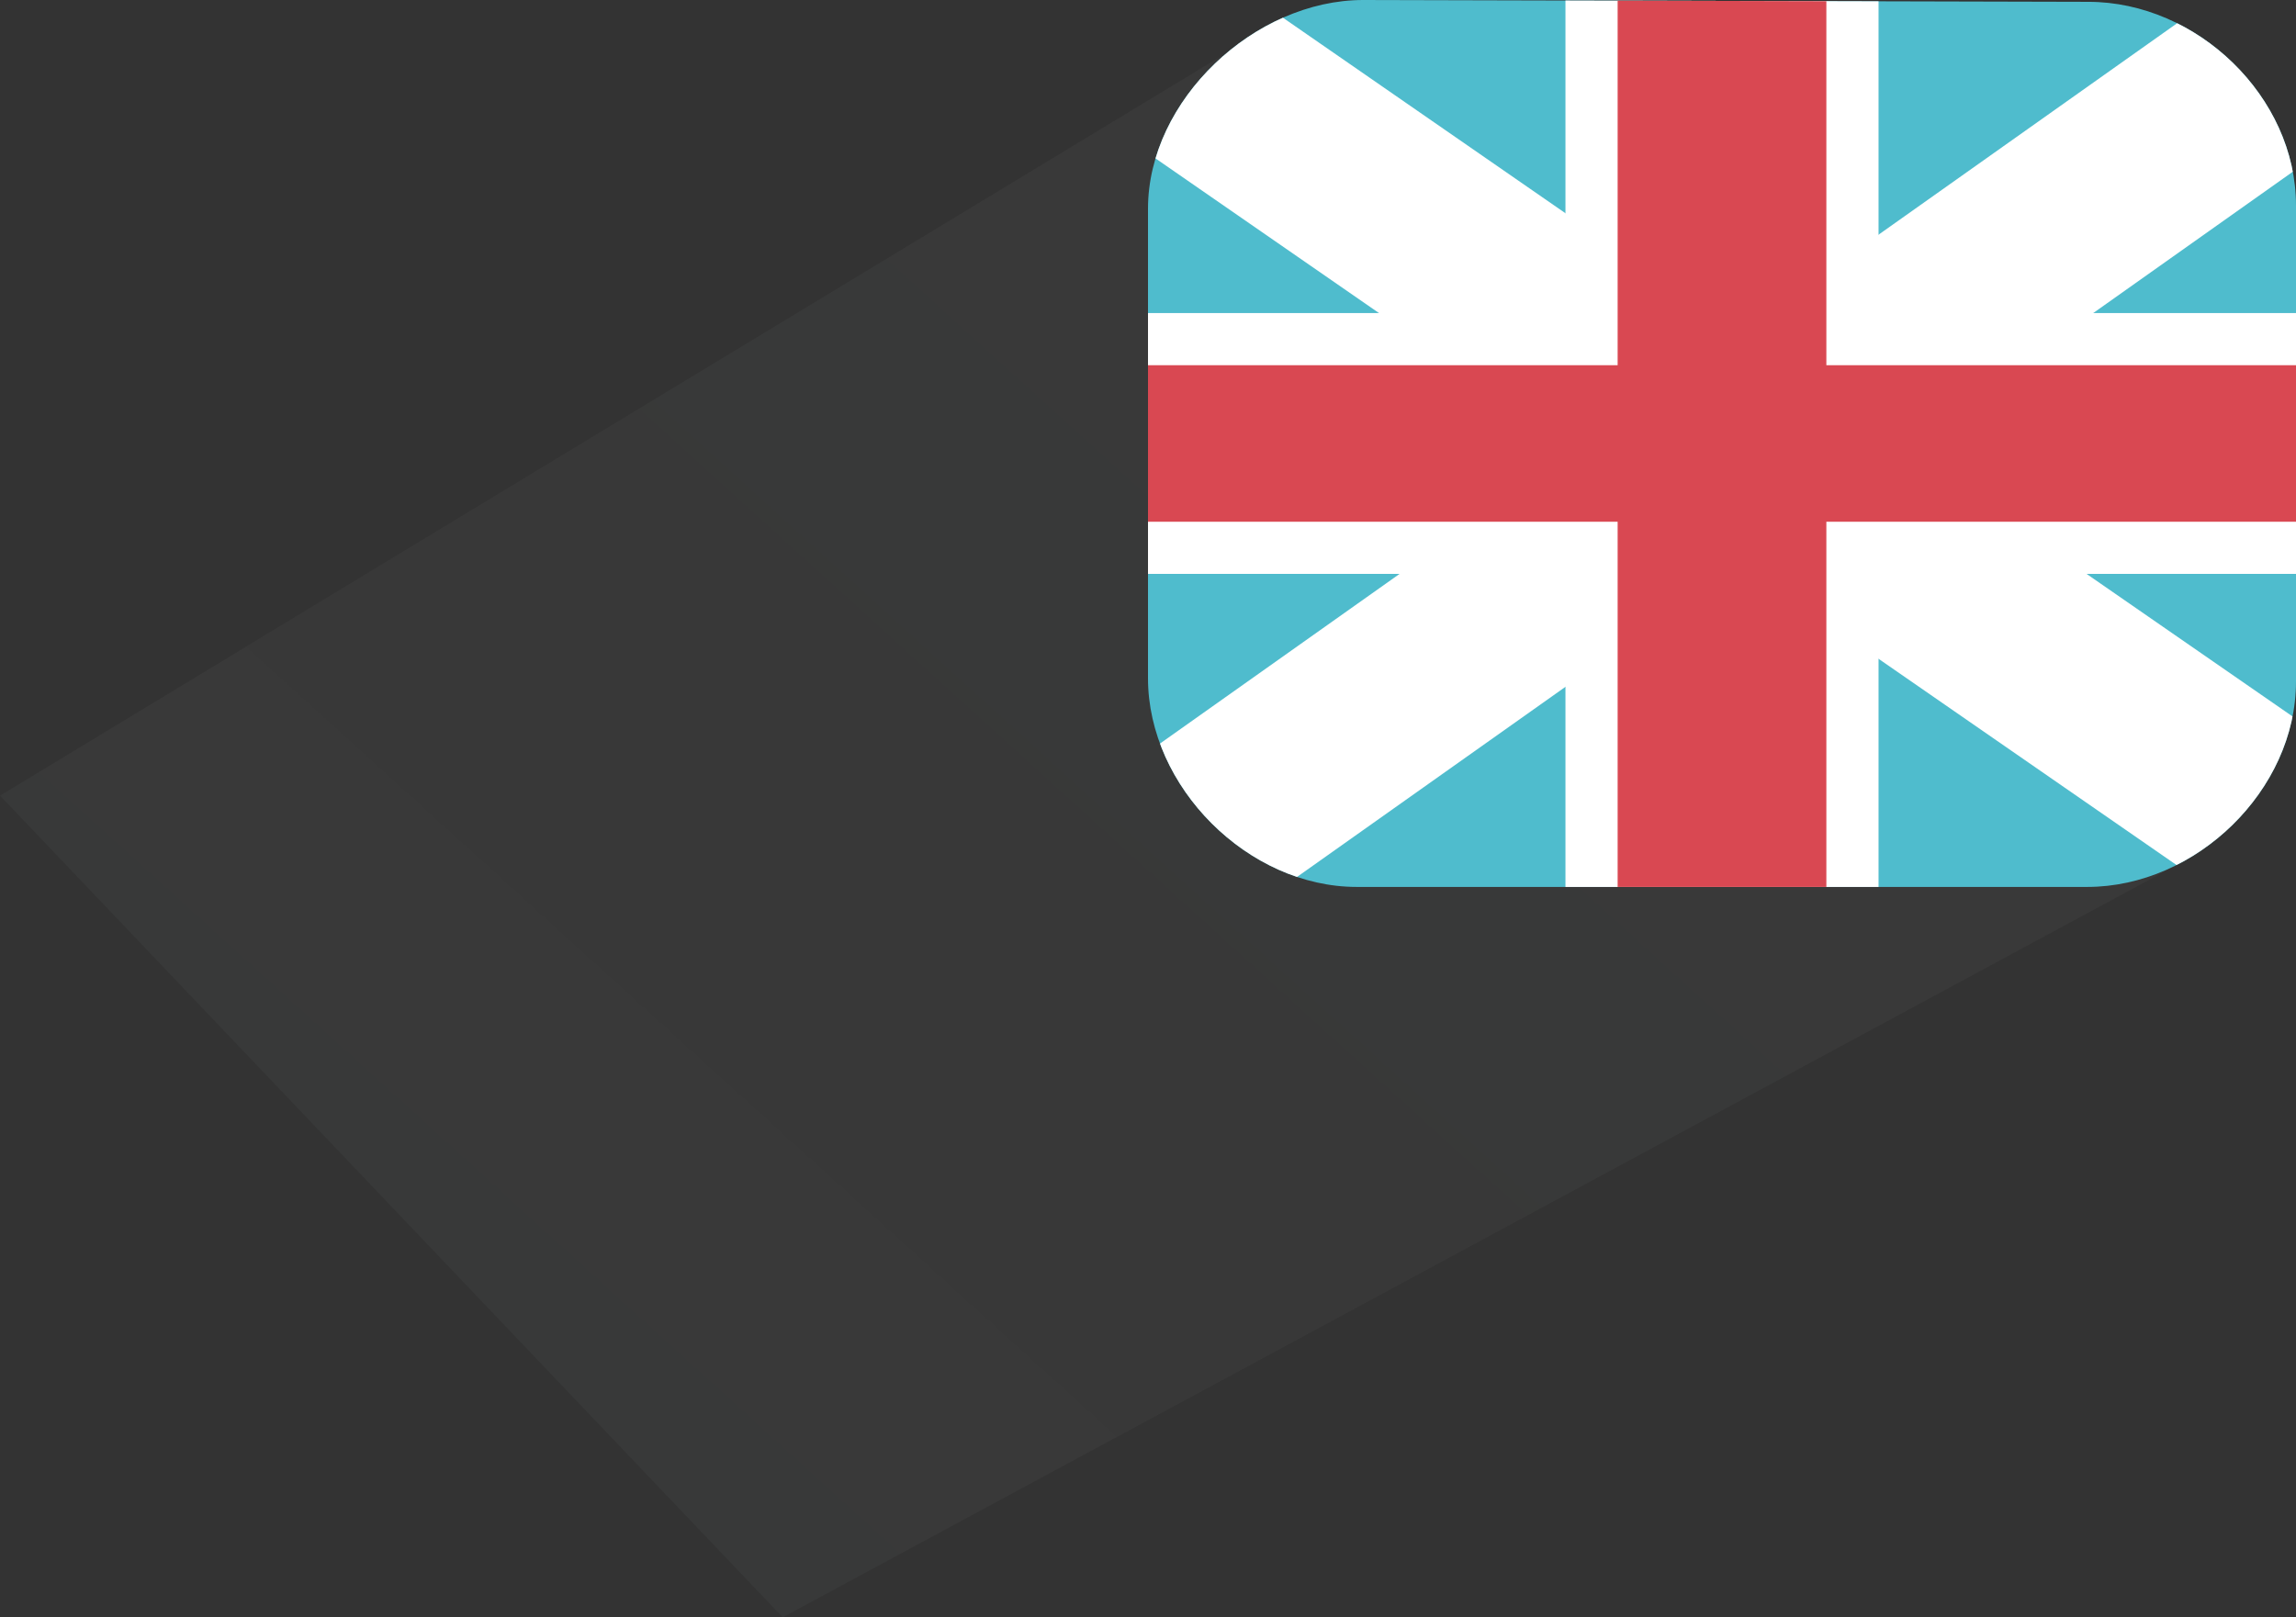
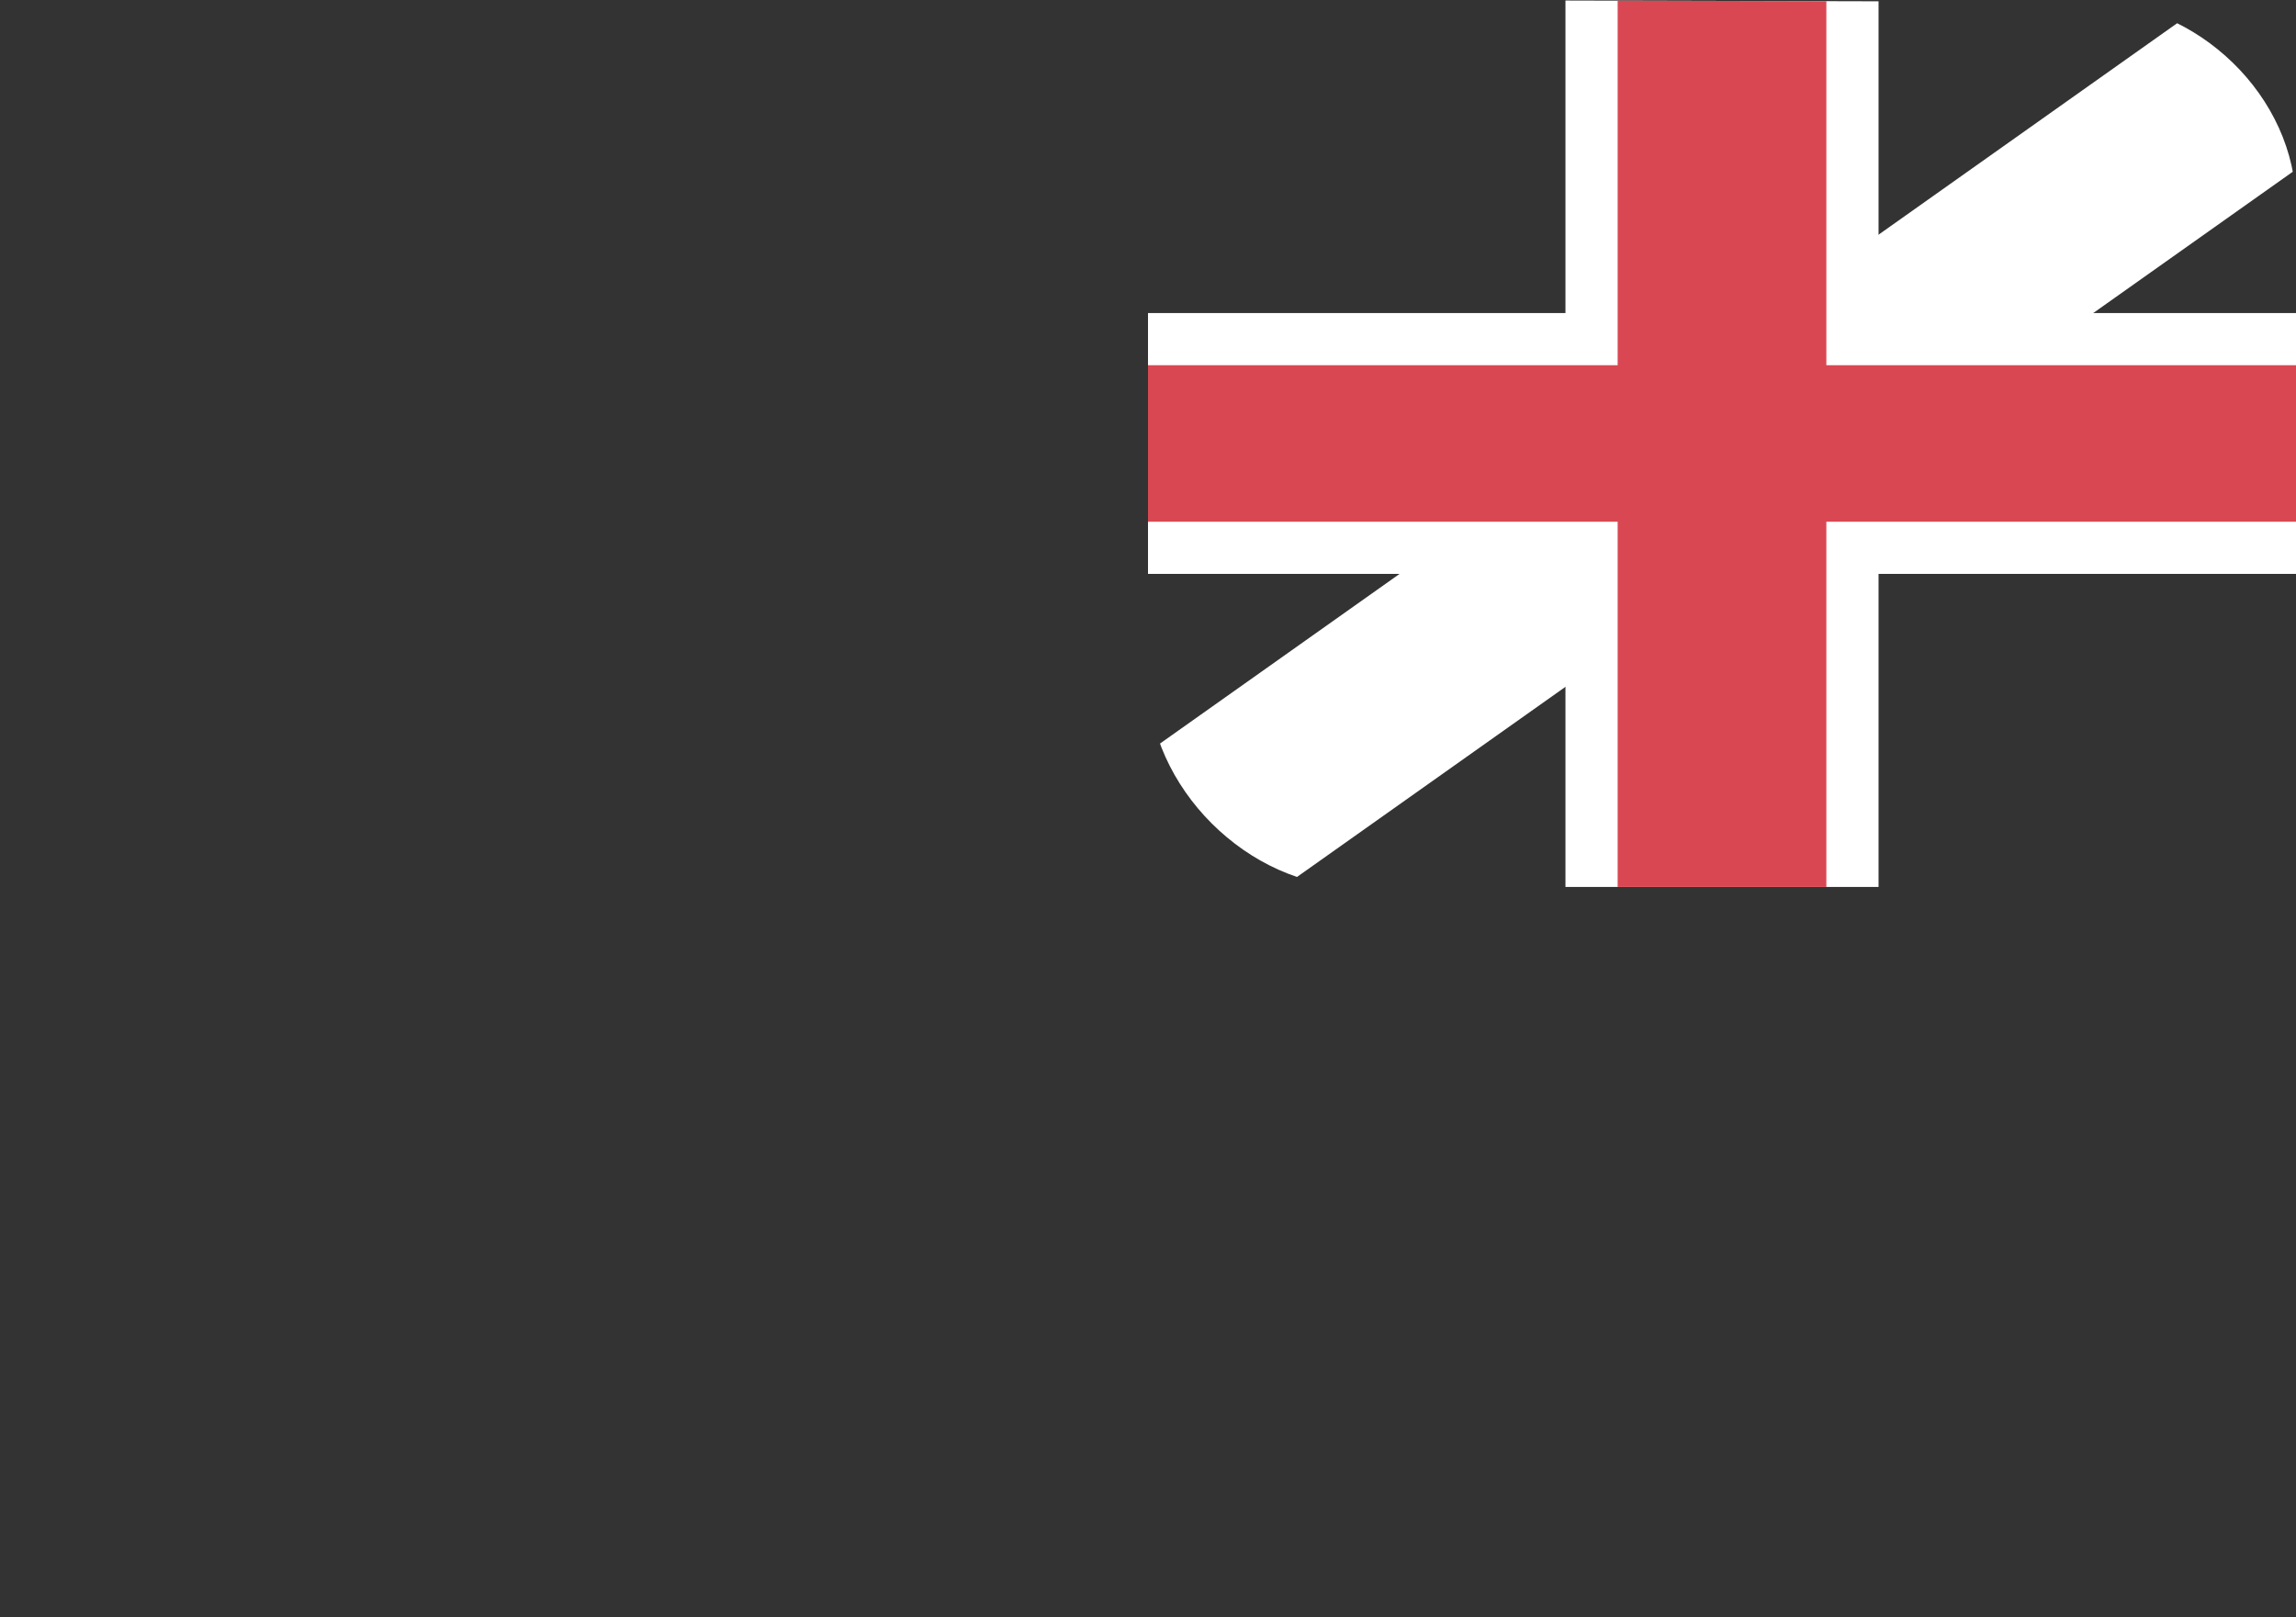
<svg xmlns="http://www.w3.org/2000/svg" xmlns:xlink="http://www.w3.org/1999/xlink" version="1.1" id="Layer_1" x="0px" y="0px" width="44px" height="31px" viewBox="0 0 44 31" enable-background="new 0 0 44 31" xml:space="preserve">
  <rect x="0" y="0" width="44" height="31" fill="#333333" stroke="none" />
  <linearGradient id="SVGID_1_" gradientUnits="SpaceOnUse" x1="423.206" y1="-272.449" x2="400.234" y2="-290.435" gradientTransform="matrix(1 0 0 -1 -387 -268.5)">
    <stop offset="0" style="stop-color:#035651" />
    <stop offset="1" style="stop-color:#FFFFFF;stop-opacity:0" />
  </linearGradient>
-   <polygon opacity="0.29" fill="url(#SVGID_1_)" enable-background="new    " points="23.529,1 0,15.25 15,31 42.145,16.346   28.539,11.083 " />
  <g>
    <g>
      <defs>
-         <path id="SVGID_2_" d="M22,13c0,2.083,1.918,4,4,4h14c2.084,0,4-1.854,4-3.937V3.938c0-2.083-1.895-3.903-3.979-3.903L26.125,0     C24.043,0,22,1.917,22,4V13z" />
-       </defs>
+         </defs>
      <clipPath id="SVGID_3_">
        <use xlink:href="#SVGID_2_" overflow="visible" />
      </clipPath>
      <rect x="21.568" clip-path="url(#SVGID_3_)" fill="#4FBCCD" width="22.432" height="17" />
    </g>
    <g>
      <defs>
        <path id="SVGID_4_" d="M22,13c0,2.083,1.918,4,4,4h14c2.084,0,4-1.854,4-3.937V3.938c0-2.083-1.895-3.903-3.979-3.903L26.125,0     C24.043,0,22,1.917,22,4V13z" />
      </defs>
      <clipPath id="SVGID_5_">
        <use xlink:href="#SVGID_4_" overflow="visible" />
      </clipPath>
      <rect x="30" clip-path="url(#SVGID_5_)" fill="#FFFFFF" width="6" height="17" />
    </g>
    <g>
      <defs>
        <path id="SVGID_6_" d="M22,13c0,2.083,1.918,4,4,4h14c2.084,0,4-1.854,4-3.937V3.938c0-2.083-1.895-3.903-3.979-3.903L26.125,0     C24.043,0,22,1.917,22,4V13z" />
      </defs>
      <clipPath id="SVGID_7_">
        <use xlink:href="#SVGID_6_" overflow="visible" />
      </clipPath>
      <rect x="21.5" y="6" clip-path="url(#SVGID_7_)" fill="#FFFFFF" width="23" height="5" />
    </g>
    <g>
      <defs>
        <path id="SVGID_8_" d="M23.195,1.966c-1.7,1.205-2.155,3.878-0.951,5.577l8.096,11.421c1.205,1.7,3.825,2.191,5.524,0.987     l7.445-5.278c1.699-1.205,2.088-3.803,0.883-5.503L36.186-2.186c-1.204-1.699-3.949-2.257-5.648-1.052L23.195,1.966z" />
      </defs>
      <clipPath id="SVGID_9_">
        <use xlink:href="#SVGID_8_" overflow="visible" />
      </clipPath>
    </g>
    <g>
      <defs>
        <path id="SVGID_10_" d="M22,13c0,2.083,1.918,4,4,4h14c2.084,0,4-1.854,4-3.937V3.938c0-2.083-1.895-3.903-3.979-3.903L26.125,0     C24.043,0,22,1.917,22,4V13z" />
      </defs>
      <clipPath id="SVGID_11_">
        <use xlink:href="#SVGID_10_" overflow="visible" />
      </clipPath>
      <g clip-path="url(#SVGID_11_)">
-         <rect x="31.605" y="-8.025" transform="matrix(0.569 -0.822 0.822 0.569 7.298 31.187)" fill="#FFFFFF" width="3.608" height="33.308" />
        <rect x="31.468" y="-8.017" transform="matrix(-0.578 -0.816 0.816 -0.578 45.459 40.776)" fill="#FFFFFF" width="3.604" height="33.308" />
      </g>
      <rect x="31" clip-path="url(#SVGID_11_)" fill="#D94852" width="4" height="17" />
    </g>
    <g>
      <defs>
        <path id="SVGID_12_" d="M22,13c0,2.083,1.918,4,4,4h14c2.084,0,4-1.854,4-3.937V3.938c0-2.083-1.895-3.903-3.979-3.903L26.125,0     C24.043,0,22,1.917,22,4V13z" />
      </defs>
      <clipPath id="SVGID_13_">
        <use xlink:href="#SVGID_12_" overflow="visible" />
      </clipPath>
      <polygon clip-path="url(#SVGID_13_)" fill="#D94852" points="20,10 20,7 31.999,7 46,7 46,10   " />
    </g>
  </g>
</svg>